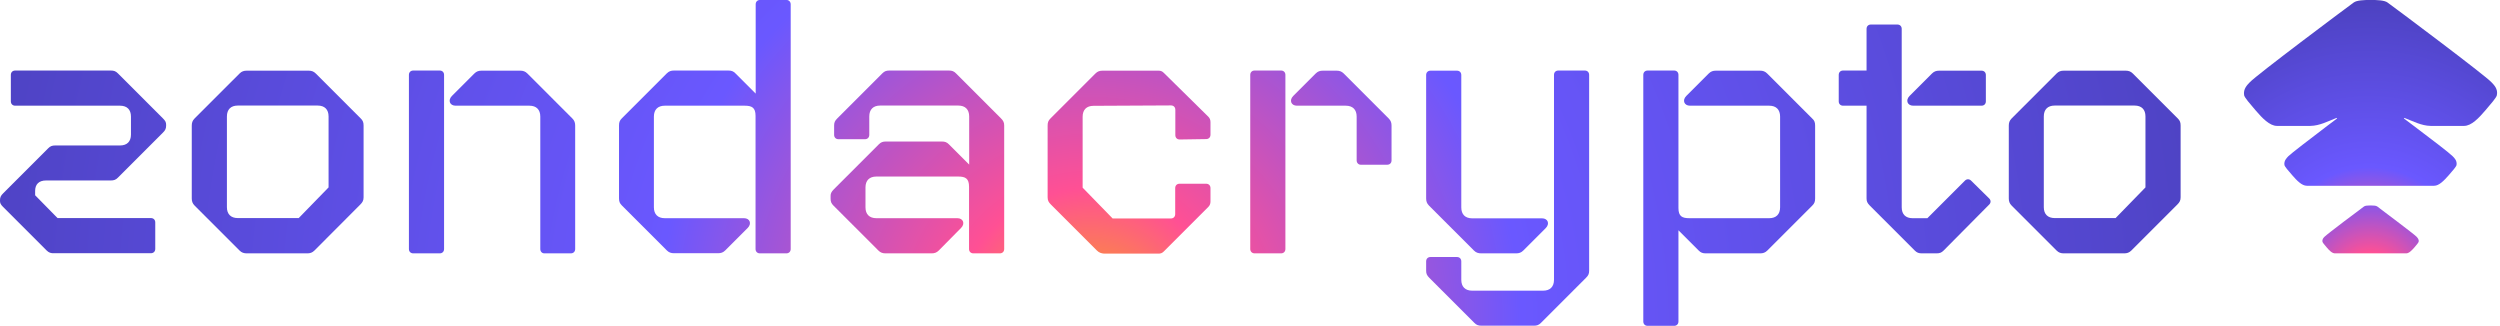
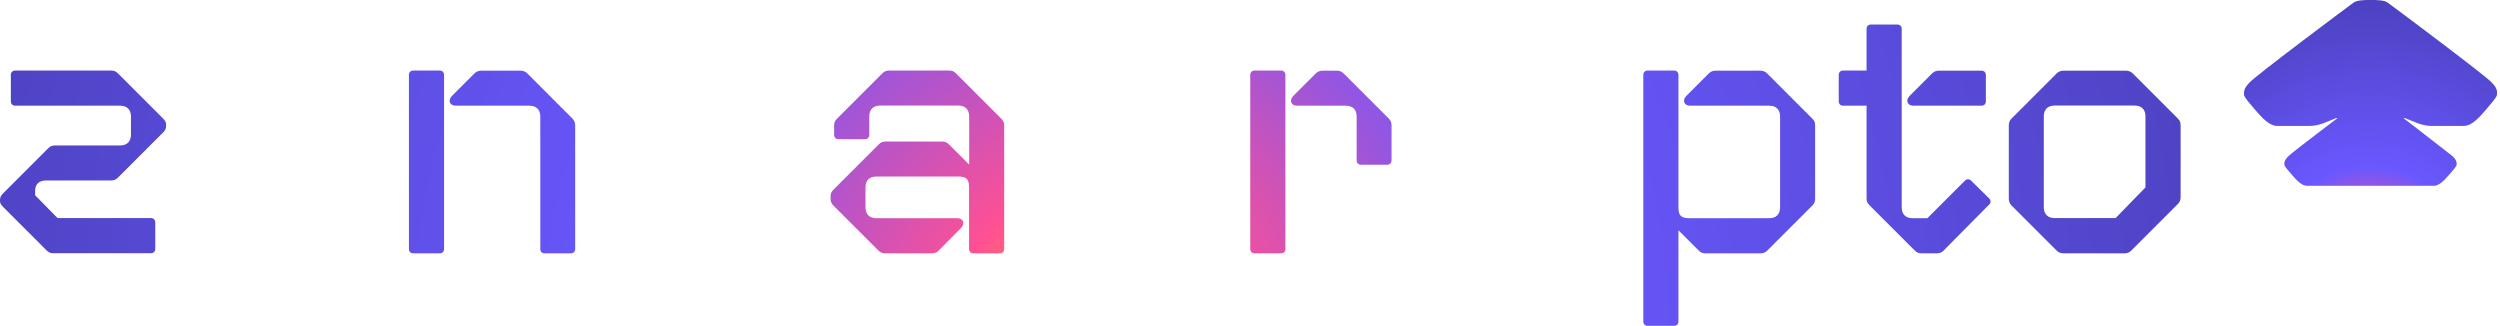
<svg xmlns="http://www.w3.org/2000/svg" fill="none" viewBox="24.37 18.44 201 26.2">
  <g clip-path="url(#clip0_1161_11059)">
-     <path d="M224.68 25.05C224.113 24.45 217.129 19.223 216.332 18.645C216.081 18.459 215.503 18.437 214.968 18.437C214.434 18.437 213.855 18.459 213.604 18.645C212.808 19.223 205.824 24.45 205.257 25.05C205.06 25.257 204.711 25.584 204.798 26.097C204.831 26.283 205.268 26.785 205.726 27.32C206.25 27.93 206.85 28.563 207.439 28.563H210.124C210.876 28.552 211.553 28.181 212.23 27.92C212.24 27.93 212.262 27.952 212.273 27.963C212 28.16 211.749 28.367 211.477 28.563C210.069 29.633 208.574 30.779 208.356 30.997C208.225 31.139 207.985 31.357 208.039 31.706C208.061 31.837 208.356 32.175 208.672 32.535C209.032 32.95 209.436 33.376 209.84 33.376H220.075C220.479 33.376 220.883 32.939 221.243 32.535C221.559 32.175 221.854 31.837 221.876 31.706C221.93 31.357 221.701 31.139 221.559 30.997C221.352 30.779 219.857 29.622 218.438 28.563C218.166 28.367 217.915 28.16 217.642 27.963C217.653 27.952 217.675 27.93 217.685 27.92C218.373 28.181 219.049 28.552 219.791 28.563H222.476C223.076 28.563 223.665 27.93 224.189 27.32C224.647 26.785 225.084 26.283 225.117 26.097C225.226 25.584 224.876 25.257 224.68 25.05Z" fill="url(#paint0_radial_1161_11059)" />
-     <path d="M215.492 35.034C215.394 34.969 215.176 34.958 214.968 34.958C214.761 34.958 214.543 34.969 214.445 35.034C214.139 35.252 211.487 37.249 211.269 37.468C211.193 37.544 211.062 37.664 211.095 37.871C211.106 37.948 211.269 38.133 211.444 38.34C211.64 38.57 211.869 38.81 212.099 38.81H217.827C218.056 38.81 218.275 38.57 218.482 38.34C218.657 38.133 218.82 37.948 218.831 37.871C218.864 37.675 218.733 37.555 218.657 37.468C218.449 37.249 215.787 35.263 215.492 35.034Z" fill="url(#paint1_radial_1161_11059)" />
+     <path d="M224.68 25.05C224.113 24.45 217.129 19.223 216.332 18.645C216.081 18.459 215.503 18.437 214.968 18.437C214.434 18.437 213.855 18.459 213.604 18.645C212.808 19.223 205.824 24.45 205.257 25.05C205.06 25.257 204.711 25.584 204.798 26.097C204.831 26.283 205.268 26.785 205.726 27.32C206.25 27.93 206.85 28.563 207.439 28.563H210.124C210.876 28.552 211.553 28.181 212.23 27.92C212.24 27.93 212.262 27.952 212.273 27.963C212 28.16 211.749 28.367 211.477 28.563C210.069 29.633 208.574 30.779 208.356 30.997C208.225 31.139 207.985 31.357 208.039 31.706C208.061 31.837 208.356 32.175 208.672 32.535C209.032 32.95 209.436 33.376 209.84 33.376H220.075C220.479 33.376 220.883 32.939 221.243 32.535C221.559 32.175 221.854 31.837 221.876 31.706C221.93 31.357 221.701 31.139 221.559 30.997C218.166 28.367 217.915 28.16 217.642 27.963C217.653 27.952 217.675 27.93 217.685 27.92C218.373 28.181 219.049 28.552 219.791 28.563H222.476C223.076 28.563 223.665 27.93 224.189 27.32C224.647 26.785 225.084 26.283 225.117 26.097C225.226 25.584 224.876 25.257 224.68 25.05Z" fill="url(#paint0_radial_1161_11059)" />
    <path d="M28.123 38.581L24.599 35.056C24.424 34.881 24.369 34.761 24.369 34.587V34.554C24.369 34.325 24.424 34.172 24.631 33.976L28.243 30.364C28.418 30.189 28.559 30.135 28.821 30.135H34.026C34.583 30.135 34.899 29.818 34.899 29.262V27.811C34.899 27.254 34.583 26.938 34.026 26.938H25.591C25.384 26.938 25.242 26.796 25.242 26.588V24.46C25.242 24.253 25.384 24.111 25.591 24.111H33.273C33.535 24.111 33.677 24.166 33.852 24.34L37.464 27.952C37.671 28.16 37.726 28.269 37.726 28.476V28.531C37.726 28.76 37.671 28.913 37.464 29.109L33.852 32.721C33.677 32.895 33.535 32.95 33.273 32.95H28.069C27.512 32.95 27.195 33.245 27.195 33.79V34.139L28.996 35.973H36.503C36.711 35.973 36.853 36.114 36.853 36.322V38.45C36.853 38.657 36.711 38.799 36.503 38.799H28.701C28.472 38.81 28.298 38.755 28.123 38.581Z" fill="url(#paint2_radial_1161_11059)" />
-     <path d="M43.629 38.581L40.017 34.969C39.843 34.794 39.788 34.62 39.788 34.391V28.542C39.788 28.312 39.843 28.138 40.017 27.963L43.629 24.352C43.803 24.177 43.978 24.122 44.207 24.122H49.183C49.412 24.122 49.587 24.177 49.761 24.352L53.373 27.963C53.548 28.138 53.602 28.28 53.602 28.542V34.303C53.602 34.565 53.515 34.707 53.341 34.882L49.652 38.581C49.478 38.755 49.303 38.81 49.074 38.81H44.218C43.978 38.81 43.803 38.755 43.629 38.581ZM48.376 35.984L50.787 33.507V27.8C50.787 27.243 50.471 26.927 49.914 26.927H43.487C42.931 26.927 42.614 27.243 42.614 27.8V35.1C42.614 35.656 42.931 35.973 43.487 35.973H48.376V35.984Z" fill="url(#paint3_radial_1161_11059)" />
    <path d="M57.247 38.461V24.46C57.247 24.253 57.389 24.111 57.596 24.111H59.724C59.931 24.111 60.073 24.253 60.073 24.46V38.461C60.073 38.668 59.931 38.81 59.724 38.81H57.596C57.389 38.81 57.247 38.668 57.247 38.461ZM67.81 38.461V27.811C67.81 27.254 67.493 26.938 66.937 26.938H61.001C60.532 26.938 60.357 26.501 60.706 26.152L62.507 24.351C62.681 24.177 62.856 24.122 63.085 24.122H66.195C66.424 24.122 66.599 24.177 66.773 24.351L70.385 27.963C70.56 28.138 70.614 28.312 70.614 28.542V38.461C70.614 38.668 70.472 38.81 70.265 38.81H68.137C67.952 38.81 67.81 38.668 67.81 38.461Z" fill="url(#paint4_radial_1161_11059)" />
-     <path d="M87.942 18.786V38.461C87.942 38.668 87.8 38.81 87.593 38.81H85.465C85.258 38.81 85.116 38.668 85.116 38.461V27.756C85.116 27.09 84.822 26.938 84.243 26.938H77.816C77.26 26.938 76.943 27.254 76.943 27.811V35.111C76.943 35.667 77.26 35.983 77.816 35.983H84.189C84.658 35.983 84.832 36.42 84.483 36.769L82.683 38.57C82.508 38.744 82.334 38.799 82.105 38.799H78.558C78.329 38.799 78.154 38.744 77.98 38.57L74.368 34.958C74.193 34.783 74.139 34.641 74.139 34.38V28.531C74.139 28.269 74.193 28.127 74.368 27.952L77.98 24.34C78.154 24.166 78.329 24.111 78.558 24.111H82.923C83.185 24.111 83.327 24.166 83.501 24.34L85.127 25.966V18.786C85.127 18.579 85.269 18.437 85.476 18.437H87.604C87.8 18.437 87.942 18.59 87.942 18.786Z" fill="url(#paint5_radial_1161_11059)" />
    <path d="M105.107 28.542V38.461C105.107 38.668 104.965 38.81 104.758 38.81H102.63C102.423 38.81 102.281 38.668 102.281 38.461V33.452C102.281 32.786 101.986 32.634 101.408 32.634H94.828C94.271 32.634 93.955 32.95 93.955 33.507V35.111C93.955 35.667 94.271 35.983 94.828 35.983H101.342C101.811 35.983 101.986 36.42 101.637 36.769L99.847 38.581C99.673 38.755 99.498 38.81 99.269 38.81H95.57C95.341 38.81 95.166 38.755 94.992 38.581L91.38 34.969C91.205 34.794 91.15 34.652 91.15 34.412V34.183C91.15 34.008 91.205 33.867 91.412 33.659L95.024 30.047C95.199 29.873 95.341 29.818 95.603 29.818H100.087C100.349 29.818 100.491 29.873 100.666 30.047L102.292 31.673V27.8C102.292 27.243 101.975 26.927 101.419 26.927H95.133C94.577 26.927 94.26 27.243 94.26 27.8V29.284C94.26 29.491 94.118 29.633 93.911 29.633H91.783C91.576 29.633 91.434 29.491 91.434 29.284V28.531C91.434 28.302 91.489 28.149 91.696 27.952L95.308 24.34C95.483 24.166 95.624 24.111 95.886 24.111H100.655C100.917 24.111 101.059 24.166 101.233 24.34L104.845 27.952C105.052 28.16 105.107 28.302 105.107 28.542Z" fill="url(#paint6_radial_1161_11059)" />
-     <path d="M112.56 38.581L108.861 34.882C108.686 34.707 108.599 34.565 108.599 34.303V28.542C108.599 28.28 108.653 28.138 108.828 27.963L112.44 24.352C112.614 24.177 112.789 24.122 113.018 24.122H117.503C117.677 24.122 117.797 24.155 117.939 24.297L121.518 27.822C121.638 27.942 121.693 28.083 121.693 28.258V29.273C121.693 29.48 121.551 29.622 121.344 29.622L119.216 29.655C119.009 29.655 118.867 29.513 118.867 29.305V27.265C118.867 27.058 118.725 26.916 118.518 26.916L112.287 26.948C111.73 26.948 111.414 27.265 111.414 27.822V33.528L113.826 36.005H118.507C118.714 36.005 118.856 35.864 118.856 35.656V33.561C118.856 33.354 118.998 33.212 119.205 33.212H121.344C121.551 33.212 121.693 33.354 121.693 33.561V34.641C121.693 34.816 121.638 34.958 121.518 35.078L117.939 38.657C117.797 38.799 117.677 38.832 117.503 38.832H113.138C112.909 38.81 112.734 38.755 112.56 38.581Z" fill="url(#paint7_radial_1161_11059)" />
    <path d="M124.89 38.461V24.46C124.89 24.253 125.032 24.111 125.239 24.111H127.367C127.575 24.111 127.716 24.253 127.716 24.46V38.461C127.716 38.668 127.575 38.81 127.367 38.81H125.239C125.043 38.81 124.89 38.668 124.89 38.461ZM133.445 31.335V27.811C133.445 27.254 133.129 26.938 132.572 26.938H128.644C128.175 26.938 128 26.501 128.349 26.152L130.15 24.351C130.324 24.177 130.499 24.122 130.728 24.122H131.83C132.059 24.122 132.234 24.177 132.409 24.351L136.02 27.963C136.195 28.138 136.25 28.312 136.25 28.542V31.335C136.25 31.542 136.108 31.684 135.9 31.684H133.773C133.587 31.684 133.445 31.532 133.445 31.335Z" fill="url(#paint8_radial_1161_11059)" />
-     <path d="M142.906 44.397L139.294 40.785C139.087 40.578 139.032 40.436 139.032 40.206V39.453C139.032 39.246 139.174 39.104 139.381 39.104H141.509C141.716 39.104 141.858 39.246 141.858 39.453V40.938C141.858 41.494 142.175 41.81 142.731 41.81H148.438C148.995 41.81 149.311 41.494 149.311 40.938V24.46C149.311 24.253 149.453 24.111 149.66 24.111H151.788C151.996 24.111 152.137 24.253 152.137 24.46V40.206C152.137 40.436 152.083 40.588 151.876 40.785L148.264 44.397C148.089 44.571 147.947 44.626 147.685 44.626H143.495C143.222 44.626 143.08 44.571 142.906 44.397ZM142.873 38.581L139.261 34.969C139.087 34.794 139.032 34.62 139.032 34.39V24.471C139.032 24.264 139.174 24.122 139.381 24.122H141.509C141.716 24.122 141.858 24.264 141.858 24.471V35.121C141.858 35.678 142.175 35.994 142.731 35.994H148.351C148.82 35.994 148.995 36.431 148.646 36.78L146.845 38.581C146.67 38.755 146.496 38.81 146.267 38.81H143.473C143.222 38.81 143.048 38.755 142.873 38.581Z" fill="url(#paint9_radial_1161_11059)" />
    <path d="M170.306 28.542V34.39C170.306 34.652 170.251 34.794 170.077 34.969L166.465 38.581C166.29 38.755 166.116 38.81 165.886 38.81H161.522C161.26 38.81 161.118 38.755 160.943 38.581L159.317 36.955V44.288C159.317 44.495 159.176 44.637 158.968 44.637H156.84C156.633 44.637 156.491 44.495 156.491 44.288V24.46C156.491 24.253 156.633 24.111 156.84 24.111H158.968C159.176 24.111 159.317 24.253 159.317 24.46V35.165C159.317 35.831 159.612 35.983 160.19 35.983H166.618C167.174 35.983 167.49 35.667 167.49 35.111V27.811C167.49 27.254 167.174 26.938 166.618 26.938H160.245C159.776 26.938 159.601 26.501 159.95 26.152L161.751 24.351C161.925 24.177 162.1 24.122 162.329 24.122H165.876C166.105 24.122 166.279 24.177 166.454 24.351L170.066 27.963C170.251 28.127 170.306 28.28 170.306 28.542Z" fill="url(#paint10_radial_1161_11059)" />
    <path d="M184.306 34.882L180.639 38.581C180.465 38.755 180.323 38.81 180.061 38.81H178.893C178.632 38.81 178.49 38.755 178.315 38.581L174.703 34.969C174.496 34.761 174.441 34.62 174.441 34.39V26.938H172.554C172.346 26.938 172.204 26.796 172.204 26.588V24.461C172.204 24.253 172.346 24.111 172.554 24.111H174.441V20.761C174.441 20.554 174.583 20.412 174.791 20.412H176.918C177.126 20.412 177.268 20.554 177.268 20.761V35.111C177.268 35.667 177.584 35.984 178.141 35.984H179.33L182.353 32.961C182.494 32.819 182.702 32.819 182.844 32.961L184.295 34.39C184.448 34.532 184.448 34.74 184.306 34.882ZM177.901 26.152L179.701 24.351C179.876 24.177 180.05 24.122 180.279 24.122H183.684C183.891 24.122 184.033 24.264 184.033 24.471V26.588C184.033 26.796 183.891 26.938 183.684 26.938H178.195C177.726 26.938 177.551 26.501 177.901 26.152Z" fill="url(#paint11_radial_1161_11059)" />
    <path d="M189.718 38.581L186.106 34.969C185.932 34.794 185.877 34.62 185.877 34.391V28.542C185.877 28.312 185.932 28.138 186.106 27.963L189.718 24.352C189.893 24.177 190.067 24.122 190.296 24.122H195.272C195.501 24.122 195.676 24.177 195.851 24.352L199.463 27.963C199.637 28.138 199.692 28.28 199.692 28.542V34.303C199.692 34.565 199.604 34.707 199.43 34.882L195.731 38.581C195.556 38.755 195.381 38.81 195.152 38.81H190.296C190.067 38.81 189.893 38.755 189.718 38.581ZM194.454 35.984L196.865 33.507V27.8C196.865 27.243 196.549 26.927 195.993 26.927H189.565C189.009 26.927 188.692 27.243 188.692 27.8V35.1C188.692 35.656 189.009 35.973 189.565 35.973H194.454V35.984Z" fill="url(#paint12_radial_1161_11059)" />
  </g>
  <defs>
    <radialGradient id="paint0_radial_1161_11059" cx="0" cy="0" r="1" gradientUnits="userSpaceOnUse" gradientTransform="translate(214.901 39.807) scale(24.814 24.814)">
      <stop stop-color="#F8AA15" />
      <stop offset="0.1" stop-color="#FF5094" />
      <stop offset="0.32" stop-color="#6A58FF" />
      <stop offset="1" stop-color="#453CB0" />
    </radialGradient>
    <radialGradient id="paint1_radial_1161_11059" cx="0" cy="0" r="1" gradientUnits="userSpaceOnUse" gradientTransform="translate(214.968 41.037) scale(22.507 22.507)">
      <stop stop-color="#F8AA15" />
      <stop offset="0.1" stop-color="#FF5094" />
      <stop offset="0.32" stop-color="#6A58FF" />
      <stop offset="1" stop-color="#453CB0" />
    </radialGradient>
    <radialGradient id="paint2_radial_1161_11059" cx="0" cy="0" r="1" gradientUnits="userSpaceOnUse" gradientTransform="translate(111.961 44.473) scale(108.385 108.407)">
      <stop stop-color="#F8AA15" />
      <stop offset="0.1" stop-color="#FF5094" />
      <stop offset="0.32" stop-color="#6A58FF" />
      <stop offset="1" stop-color="#453CB0" />
    </radialGradient>
    <radialGradient id="paint3_radial_1161_11059" cx="0" cy="0" r="1" gradientUnits="userSpaceOnUse" gradientTransform="translate(111.961 44.474) scale(108.385 108.407)">
      <stop stop-color="#F8AA15" />
      <stop offset="0.1" stop-color="#FF5094" />
      <stop offset="0.32" stop-color="#6A58FF" />
      <stop offset="1" stop-color="#453CB0" />
    </radialGradient>
    <radialGradient id="paint4_radial_1161_11059" cx="0" cy="0" r="1" gradientUnits="userSpaceOnUse" gradientTransform="translate(111.961 44.473) scale(108.385 108.407)">
      <stop stop-color="#F8AA15" />
      <stop offset="0.1" stop-color="#FF5094" />
      <stop offset="0.32" stop-color="#6A58FF" />
      <stop offset="1" stop-color="#453CB0" />
    </radialGradient>
    <radialGradient id="paint5_radial_1161_11059" cx="0" cy="0" r="1" gradientUnits="userSpaceOnUse" gradientTransform="translate(111.961 44.473) scale(108.385 108.407)">
      <stop stop-color="#F8AA15" />
      <stop offset="0.1" stop-color="#FF5094" />
      <stop offset="0.32" stop-color="#6A58FF" />
      <stop offset="1" stop-color="#453CB0" />
    </radialGradient>
    <radialGradient id="paint6_radial_1161_11059" cx="0" cy="0" r="1" gradientUnits="userSpaceOnUse" gradientTransform="translate(111.961 44.473) scale(108.385 108.407)">
      <stop stop-color="#F8AA15" />
      <stop offset="0.1" stop-color="#FF5094" />
      <stop offset="0.32" stop-color="#6A58FF" />
      <stop offset="1" stop-color="#453CB0" />
    </radialGradient>
    <radialGradient id="paint7_radial_1161_11059" cx="0" cy="0" r="1" gradientUnits="userSpaceOnUse" gradientTransform="translate(111.961 44.474) scale(108.385 108.407)">
      <stop stop-color="#F8AA15" />
      <stop offset="0.1" stop-color="#FF5094" />
      <stop offset="0.32" stop-color="#6A58FF" />
      <stop offset="1" stop-color="#453CB0" />
    </radialGradient>
    <radialGradient id="paint8_radial_1161_11059" cx="0" cy="0" r="1" gradientUnits="userSpaceOnUse" gradientTransform="translate(111.961 44.473) scale(108.385 108.407)">
      <stop stop-color="#F8AA15" />
      <stop offset="0.1" stop-color="#FF5094" />
      <stop offset="0.32" stop-color="#6A58FF" />
      <stop offset="1" stop-color="#453CB0" />
    </radialGradient>
    <radialGradient id="paint9_radial_1161_11059" cx="0" cy="0" r="1" gradientUnits="userSpaceOnUse" gradientTransform="translate(111.961 44.473) scale(108.385 108.407)">
      <stop stop-color="#F8AA15" />
      <stop offset="0.1" stop-color="#FF5094" />
      <stop offset="0.32" stop-color="#6A58FF" />
      <stop offset="1" stop-color="#453CB0" />
    </radialGradient>
    <radialGradient id="paint10_radial_1161_11059" cx="0" cy="0" r="1" gradientUnits="userSpaceOnUse" gradientTransform="translate(111.961 44.473) scale(108.385 108.407)">
      <stop stop-color="#F8AA15" />
      <stop offset="0.1" stop-color="#FF5094" />
      <stop offset="0.32" stop-color="#6A58FF" />
      <stop offset="1" stop-color="#453CB0" />
    </radialGradient>
    <radialGradient id="paint11_radial_1161_11059" cx="0" cy="0" r="1" gradientUnits="userSpaceOnUse" gradientTransform="translate(111.961 44.474) scale(108.385 108.407)">
      <stop stop-color="#F8AA15" />
      <stop offset="0.1" stop-color="#FF5094" />
      <stop offset="0.32" stop-color="#6A58FF" />
      <stop offset="1" stop-color="#453CB0" />
    </radialGradient>
    <radialGradient id="paint12_radial_1161_11059" cx="0" cy="0" r="1" gradientUnits="userSpaceOnUse" gradientTransform="translate(111.961 44.474) scale(108.385 108.407)">
      <stop stop-color="#F8AA15" />
      <stop offset="0.1" stop-color="#FF5094" />
      <stop offset="0.32" stop-color="#6A58FF" />
      <stop offset="1" stop-color="#453CB0" />
    </radialGradient>
    <clipPath id="clip0_1161_11059">
      <rect width="201" height="26.2" fill="white" transform="translate(24.369 18.437)" />
    </clipPath>
  </defs>
</svg>